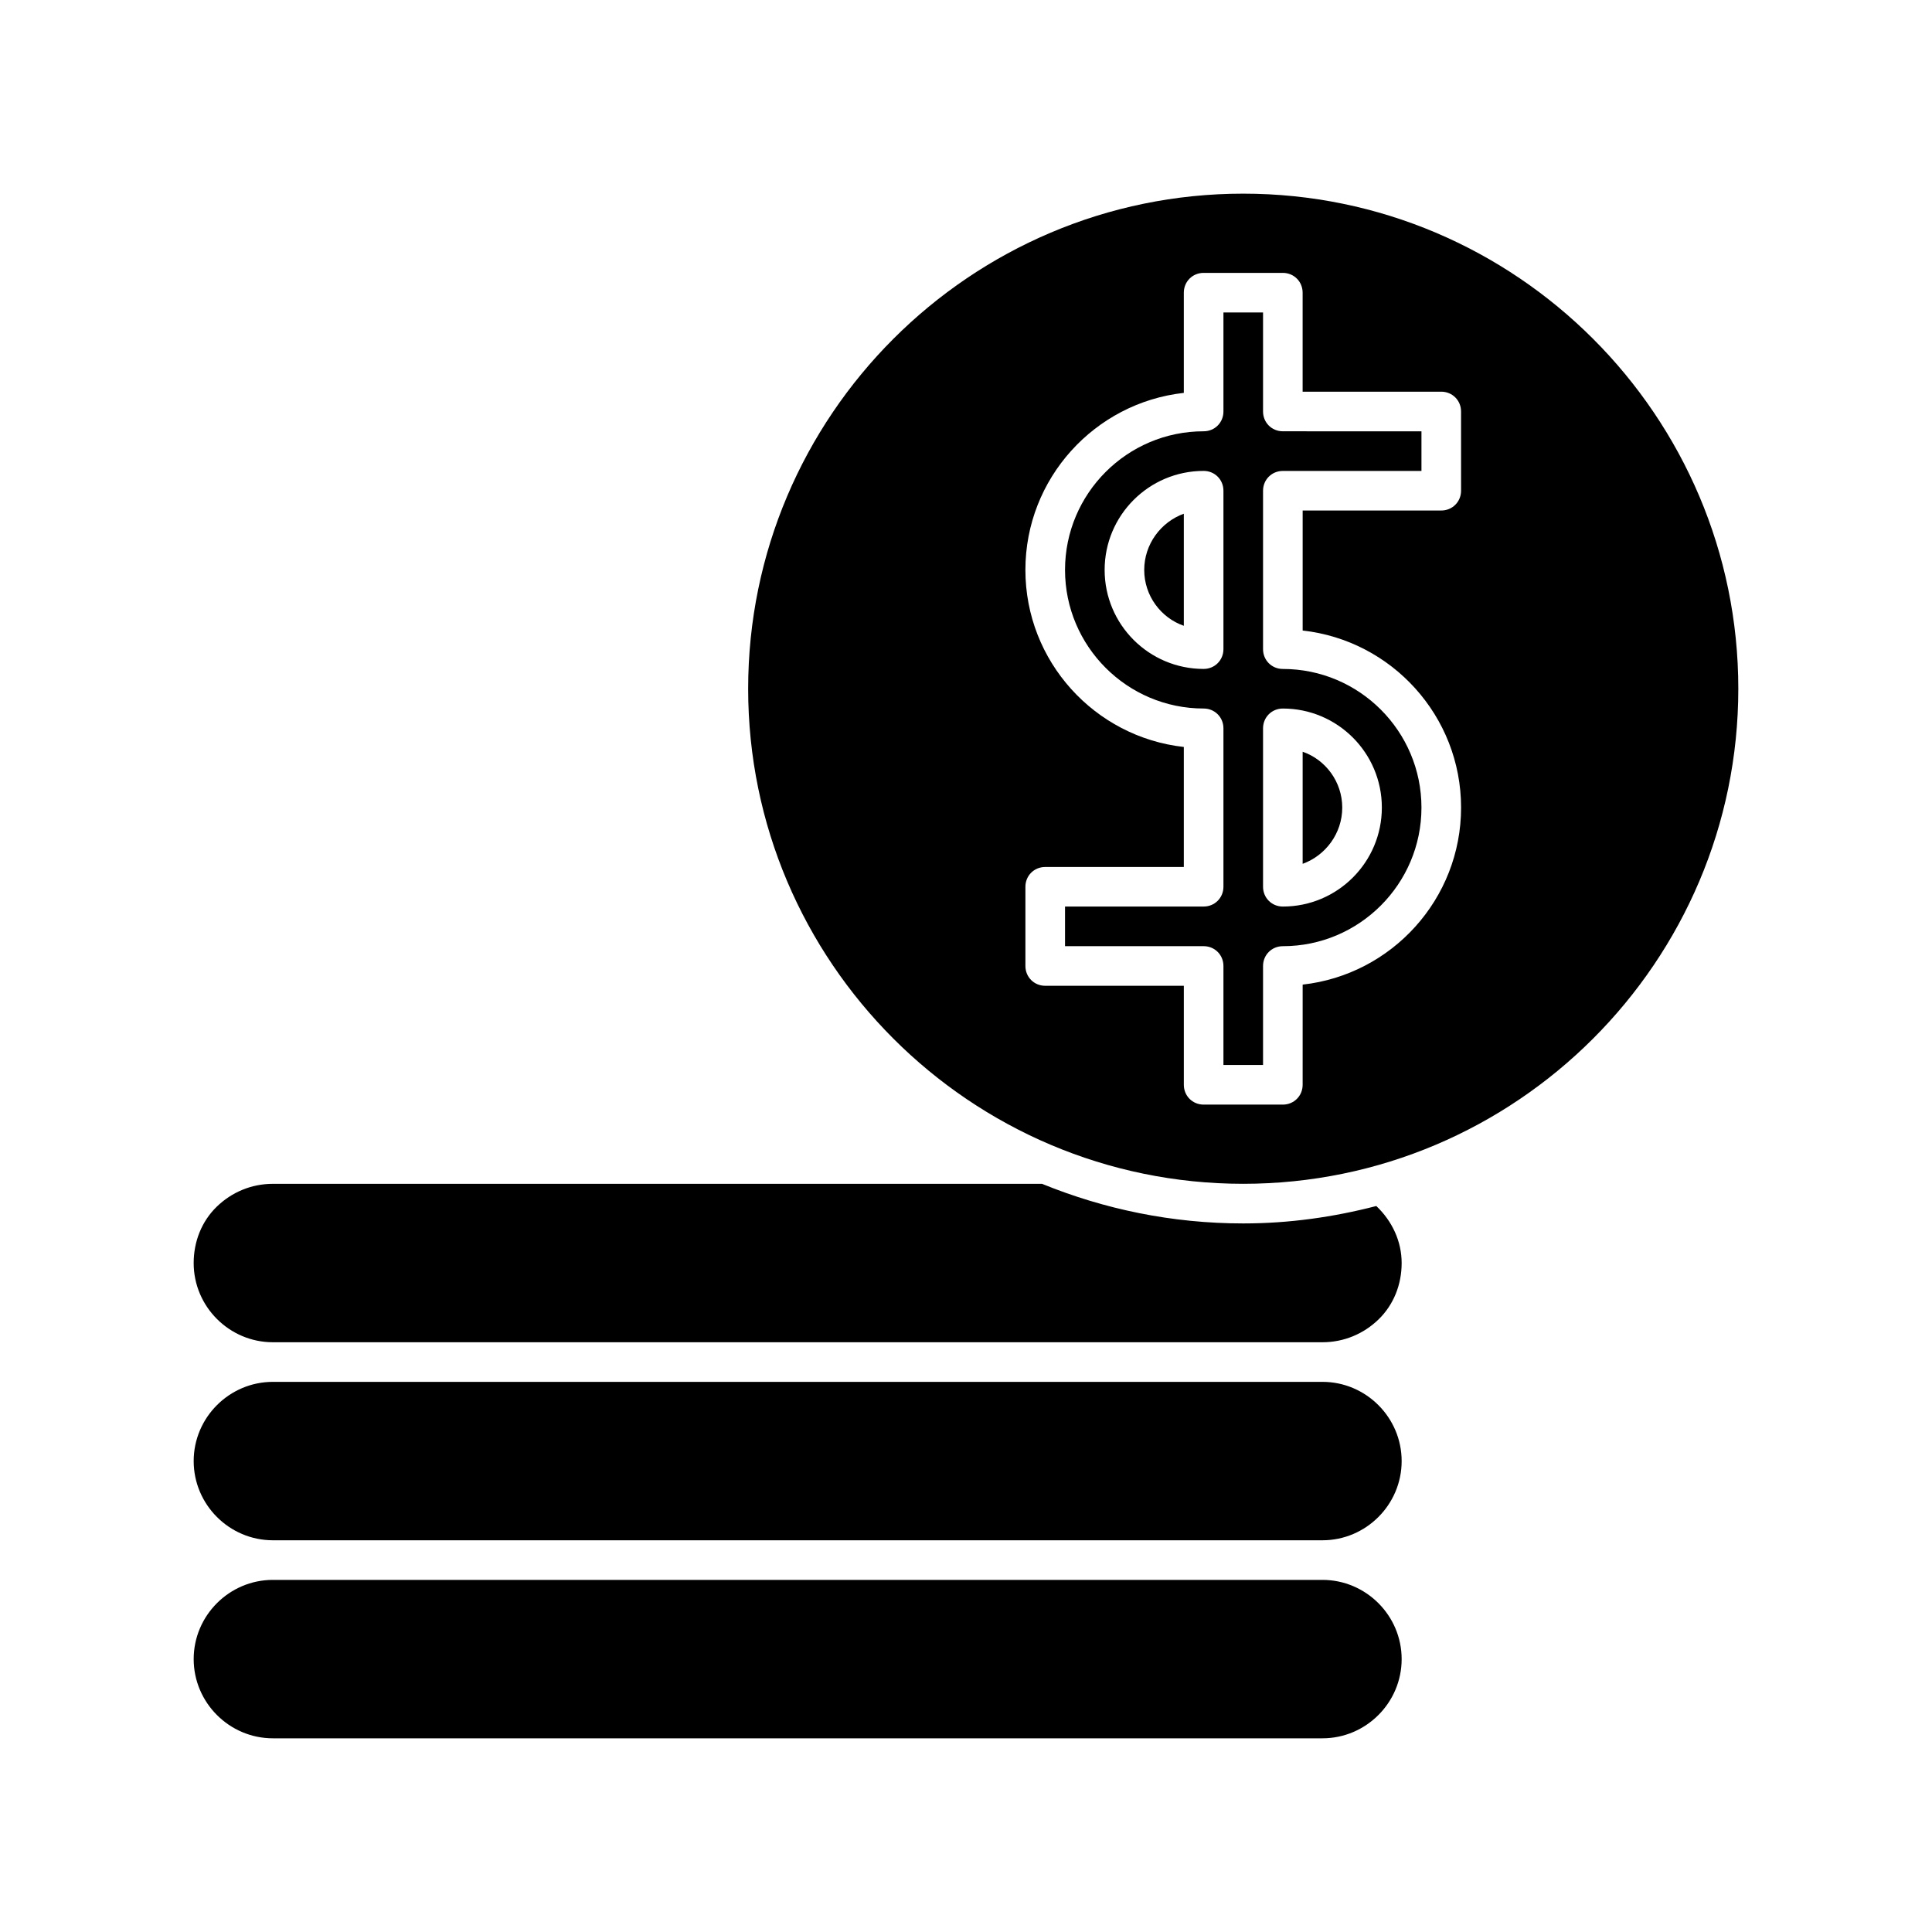
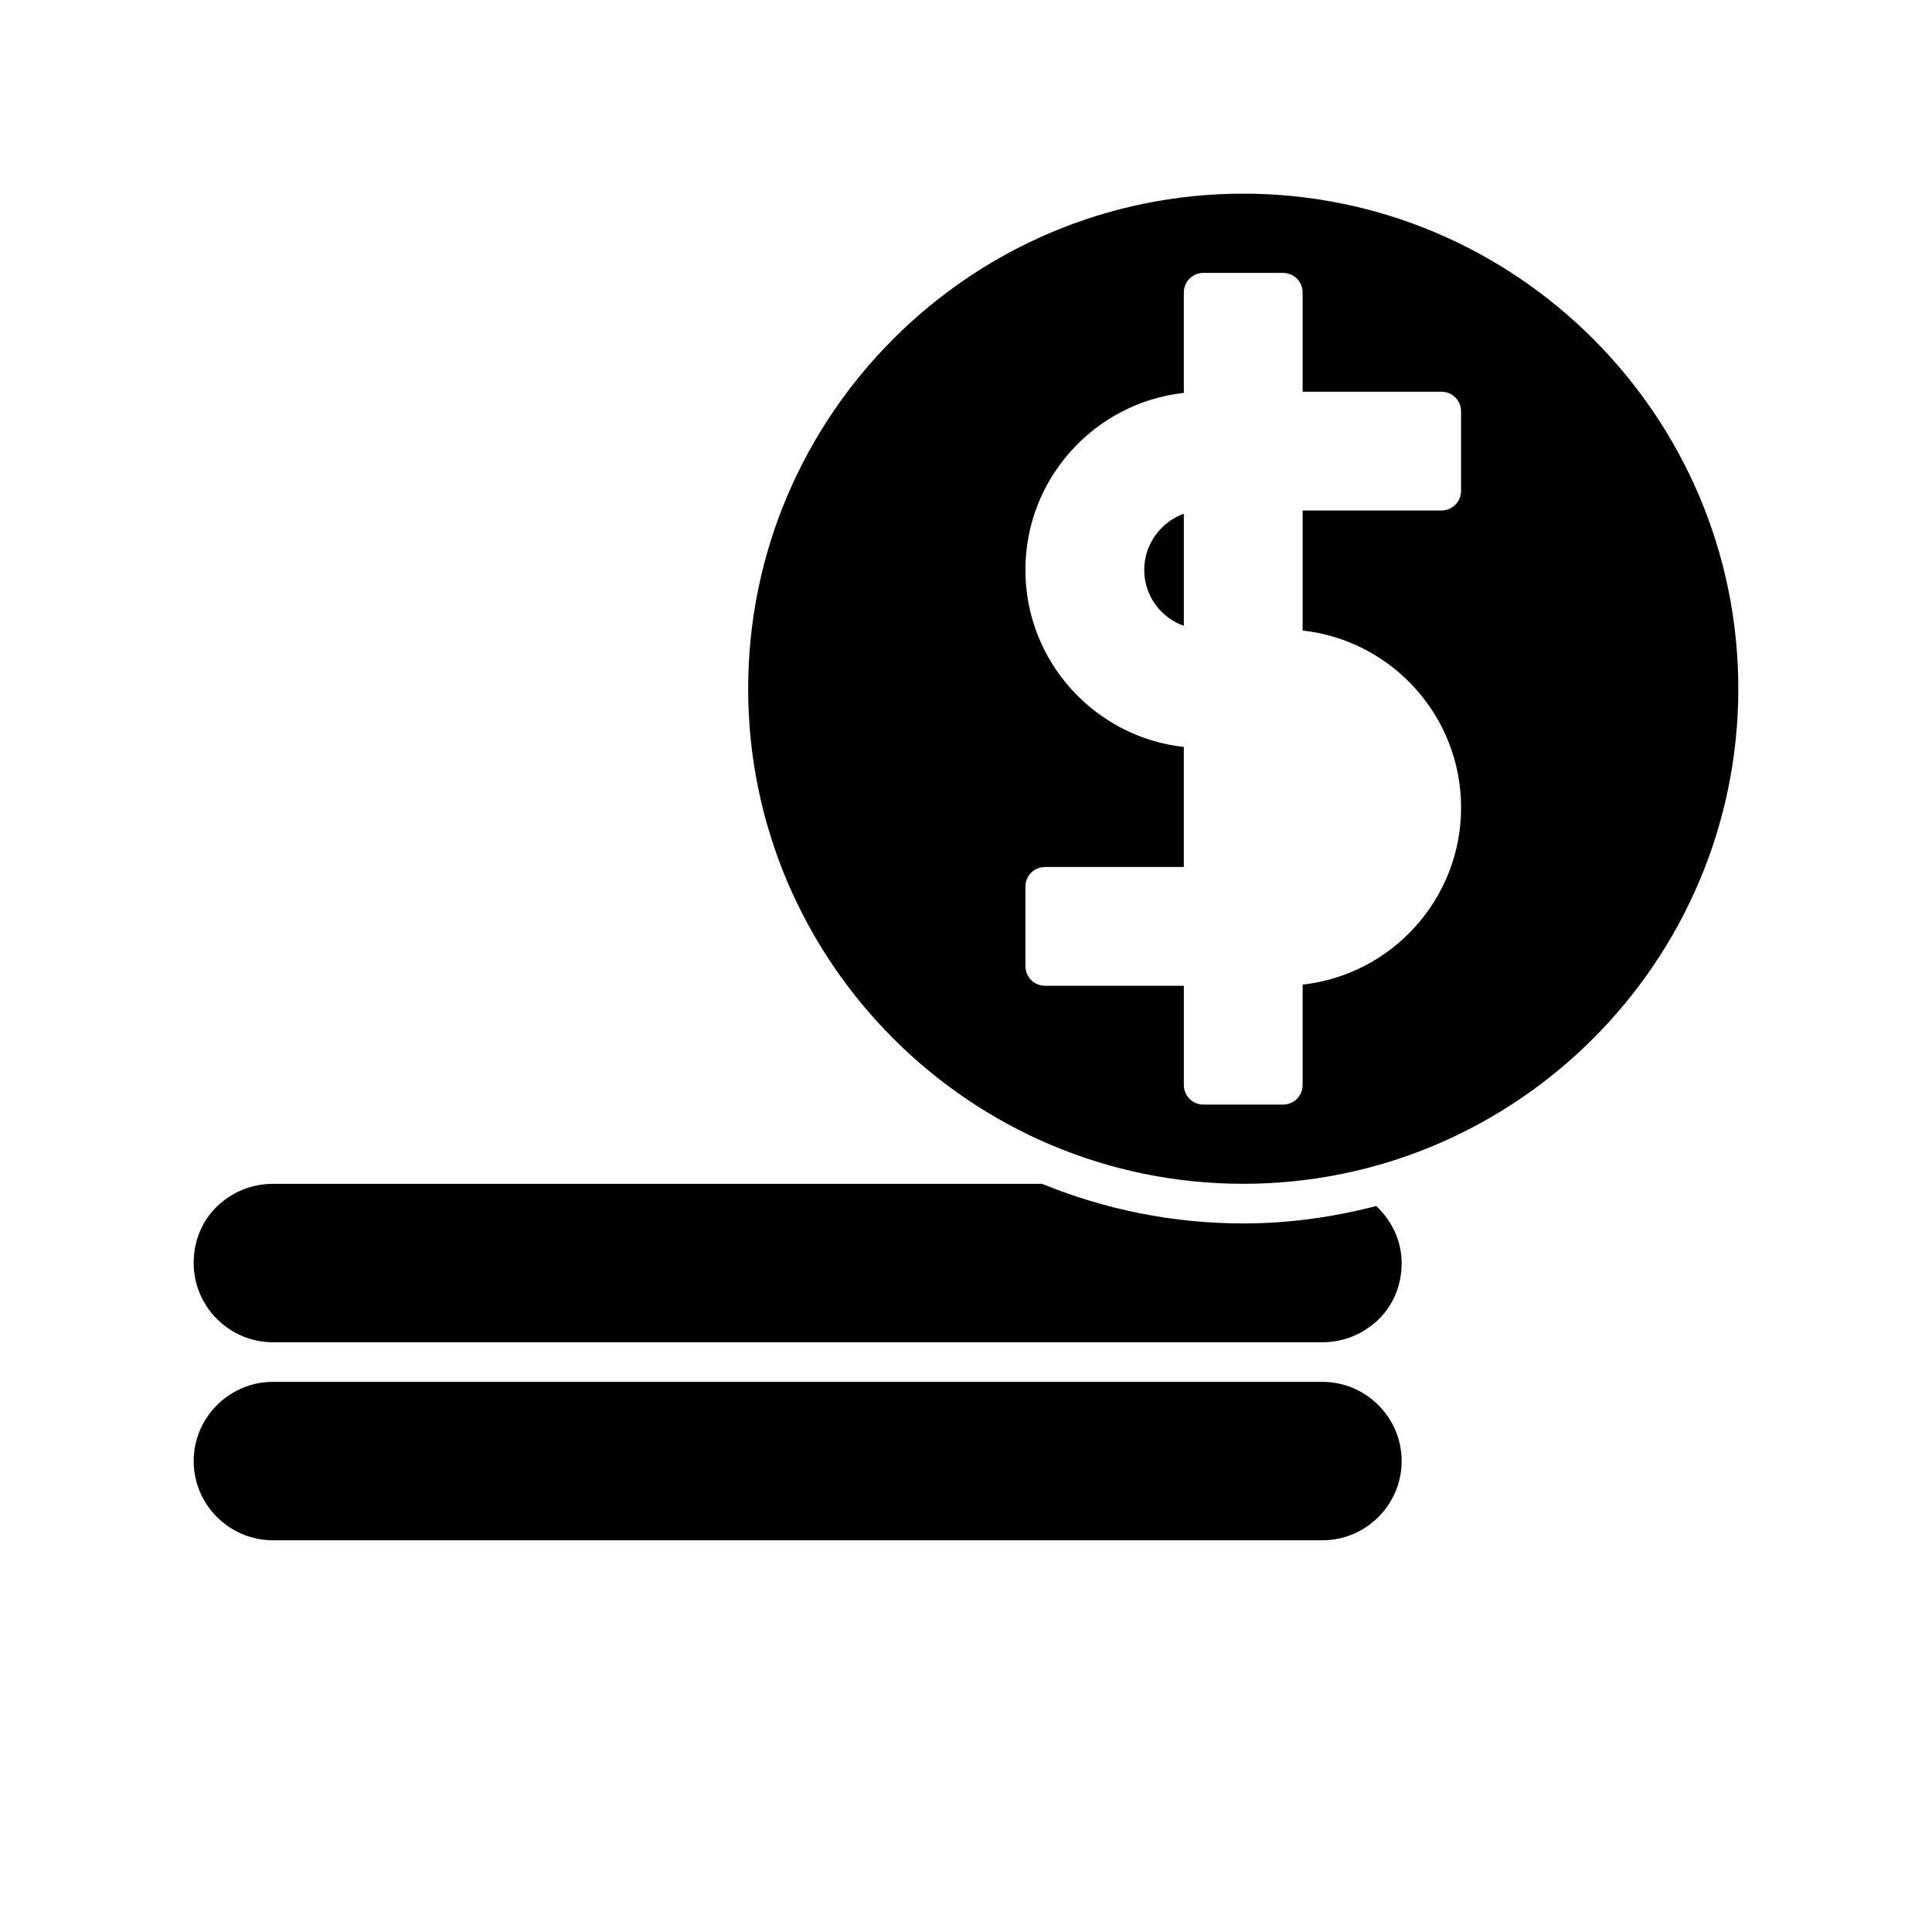
<svg xmlns="http://www.w3.org/2000/svg" fill="#000000" width="800px" height="800px" version="1.1" viewBox="144 144 512 512">
  <g>
    <path d="m216.32 552.19h278.14c11.547 0 20.992-9.445 20.992-20.992s-9.445-20.992-20.992-20.992h-278.14c-11.547 0-20.992 9.445-20.992 20.992s9.449 20.992 20.992 20.992z" />
    <path d="m447.23 295.04c0 6.824 4.41 12.699 10.496 14.801v-29.703c-6.086 2.203-10.496 8.078-10.496 14.902z" />
    <path d="m473.47 195.32c-72.316 0-131.2 58.883-131.2 131.2-0.004 72.32 58.879 131.2 131.2 131.2 72.316 0 131.2-58.883 131.2-131.2 0-72.32-58.883-131.2-131.2-131.2zm57.727 78.723c0 2.938-2.309 5.246-5.246 5.246h-36.734v31.805c23.617 2.625 41.984 22.672 41.984 46.918s-18.367 44.293-41.984 46.918l-0.004 26.555c0 2.938-2.309 5.246-5.246 5.246h-20.992c-2.938 0-5.246-2.309-5.246-5.246v-26.238l-36.738-0.004c-2.938 0-5.246-2.309-5.246-5.246v-20.992c0-2.938 2.309-5.246 5.246-5.246h36.734v-31.805c-23.617-2.625-41.984-22.672-41.984-46.918 0-24.246 18.367-44.293 41.984-46.918v-26.555c0-2.938 2.309-5.246 5.246-5.246h20.992c2.938 0 5.246 2.309 5.246 5.246v26.238h36.738c2.938 0 5.246 2.309 5.246 5.246z" />
-     <path d="m216.32 604.67h278.14c11.547 0 20.992-9.445 20.992-20.992 0-11.547-9.445-20.992-20.992-20.992h-278.14c-11.547 0-20.992 9.445-20.992 20.992 0 11.547 9.449 20.992 20.992 20.992z" />
    <path d="m216.32 499.71h278.14c5.668 0 10.914-2.203 14.906-6.086 3.988-3.887 6.086-9.238 6.086-14.906 0-5.773-2.519-11.125-6.719-15.113-11.336 2.938-23.09 4.617-35.266 4.617-18.895 0-36.84-3.777-53.32-10.496h-203.83c-5.668 0-10.914 2.203-14.906 6.086-3.984 3.887-6.086 9.238-6.086 14.906 0 11.547 9.449 20.992 20.992 20.992z" />
-     <path d="m478.72 253.05v-26.242h-10.496v26.242c0 2.938-2.309 5.246-5.246 5.246-20.258 0-36.734 16.48-36.734 36.734 0 20.258 16.48 36.734 36.734 36.734 2.938 0 5.246 2.309 5.246 5.246v41.984c0 2.938-2.309 5.246-5.246 5.246h-36.734v10.496l36.734 0.008c2.938 0 5.246 2.309 5.246 5.246v26.238h10.496v-26.234c0-2.938 2.309-5.246 5.246-5.246 20.258 0 36.734-16.48 36.734-36.734 0-20.258-16.48-36.734-36.734-36.734-2.938 0-5.246-2.309-5.246-5.246v-41.984c0-2.938 2.309-5.246 5.246-5.246h36.734v-10.496l-36.734-0.012c-2.938 0-5.246-2.309-5.246-5.246zm-10.496 62.977c0 2.938-2.309 5.246-5.246 5.246-14.484 0-26.238-11.754-26.238-26.238 0-14.484 11.754-26.238 26.238-26.238 2.938 0 5.246 2.309 5.246 5.246zm15.742 15.742c14.484 0 26.238 11.754 26.238 26.238s-11.754 26.238-26.238 26.238c-2.938 0-5.246-2.309-5.246-5.246v-41.984c0-2.938 2.309-5.246 5.246-5.246z" />
-     <path d="m499.71 358.02c0-6.824-4.41-12.699-10.496-14.801v29.703c6.086-2.203 10.496-8.082 10.496-14.902z" />
  </g>
</svg>